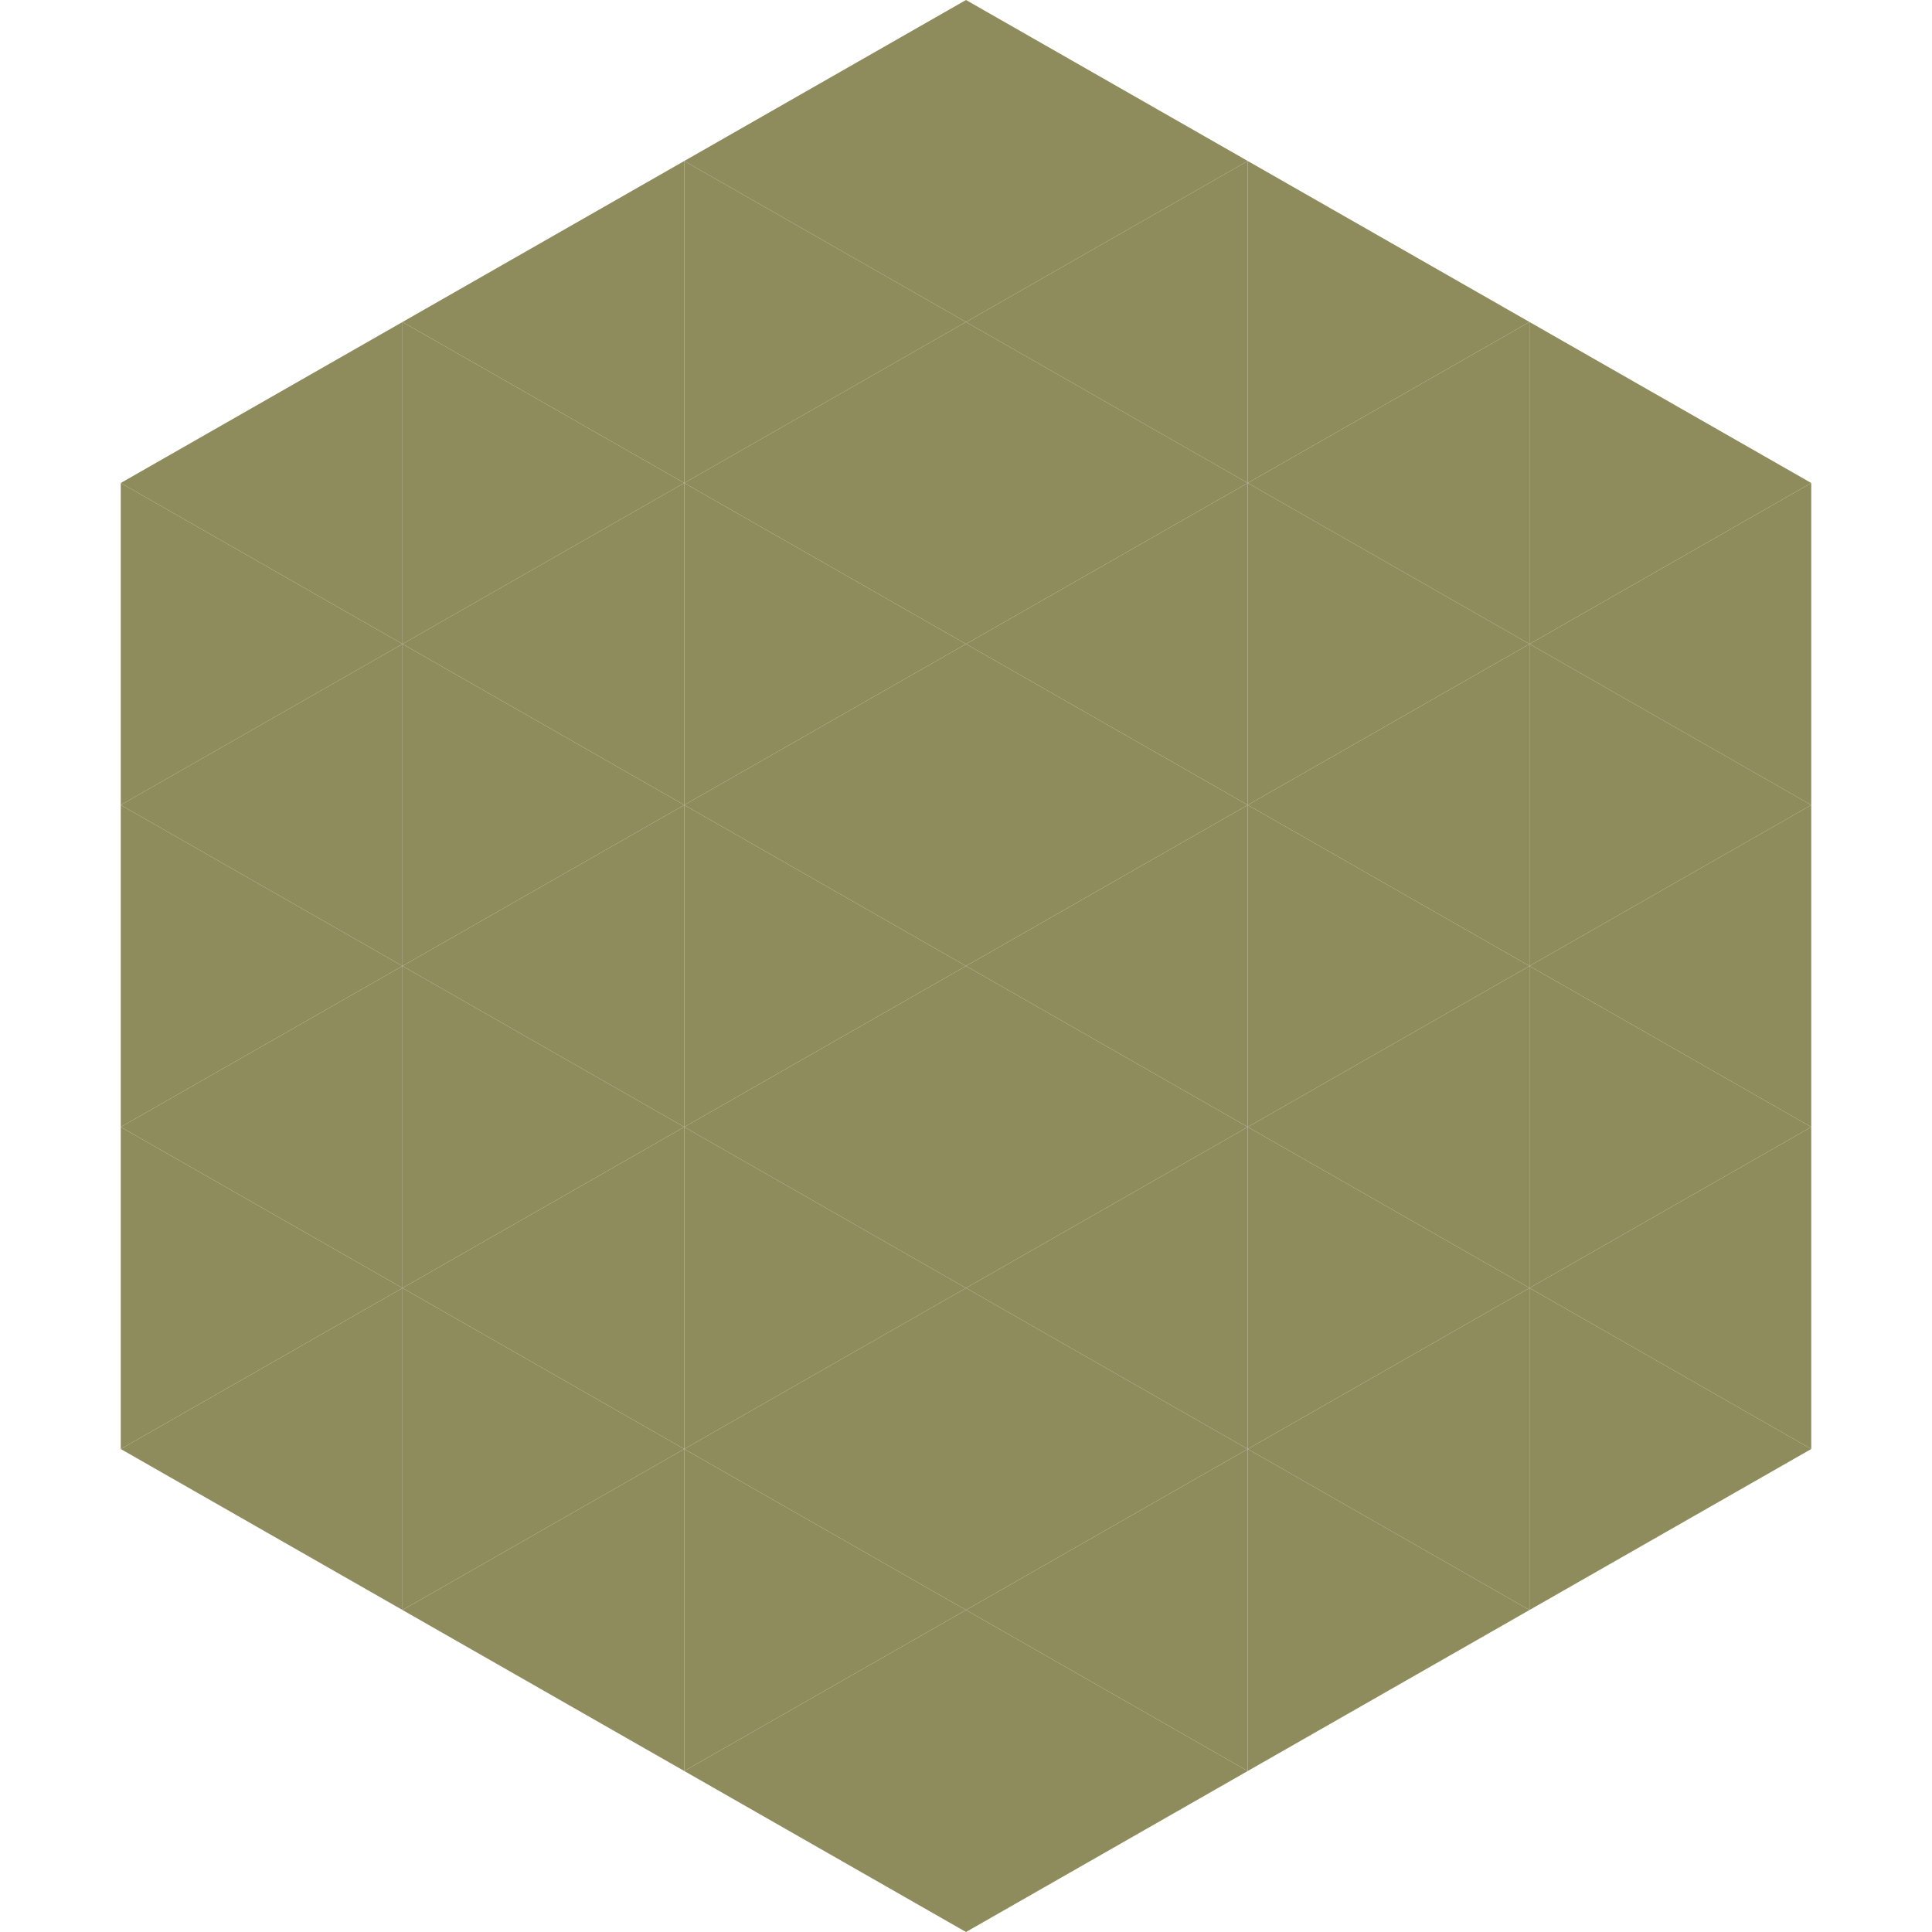
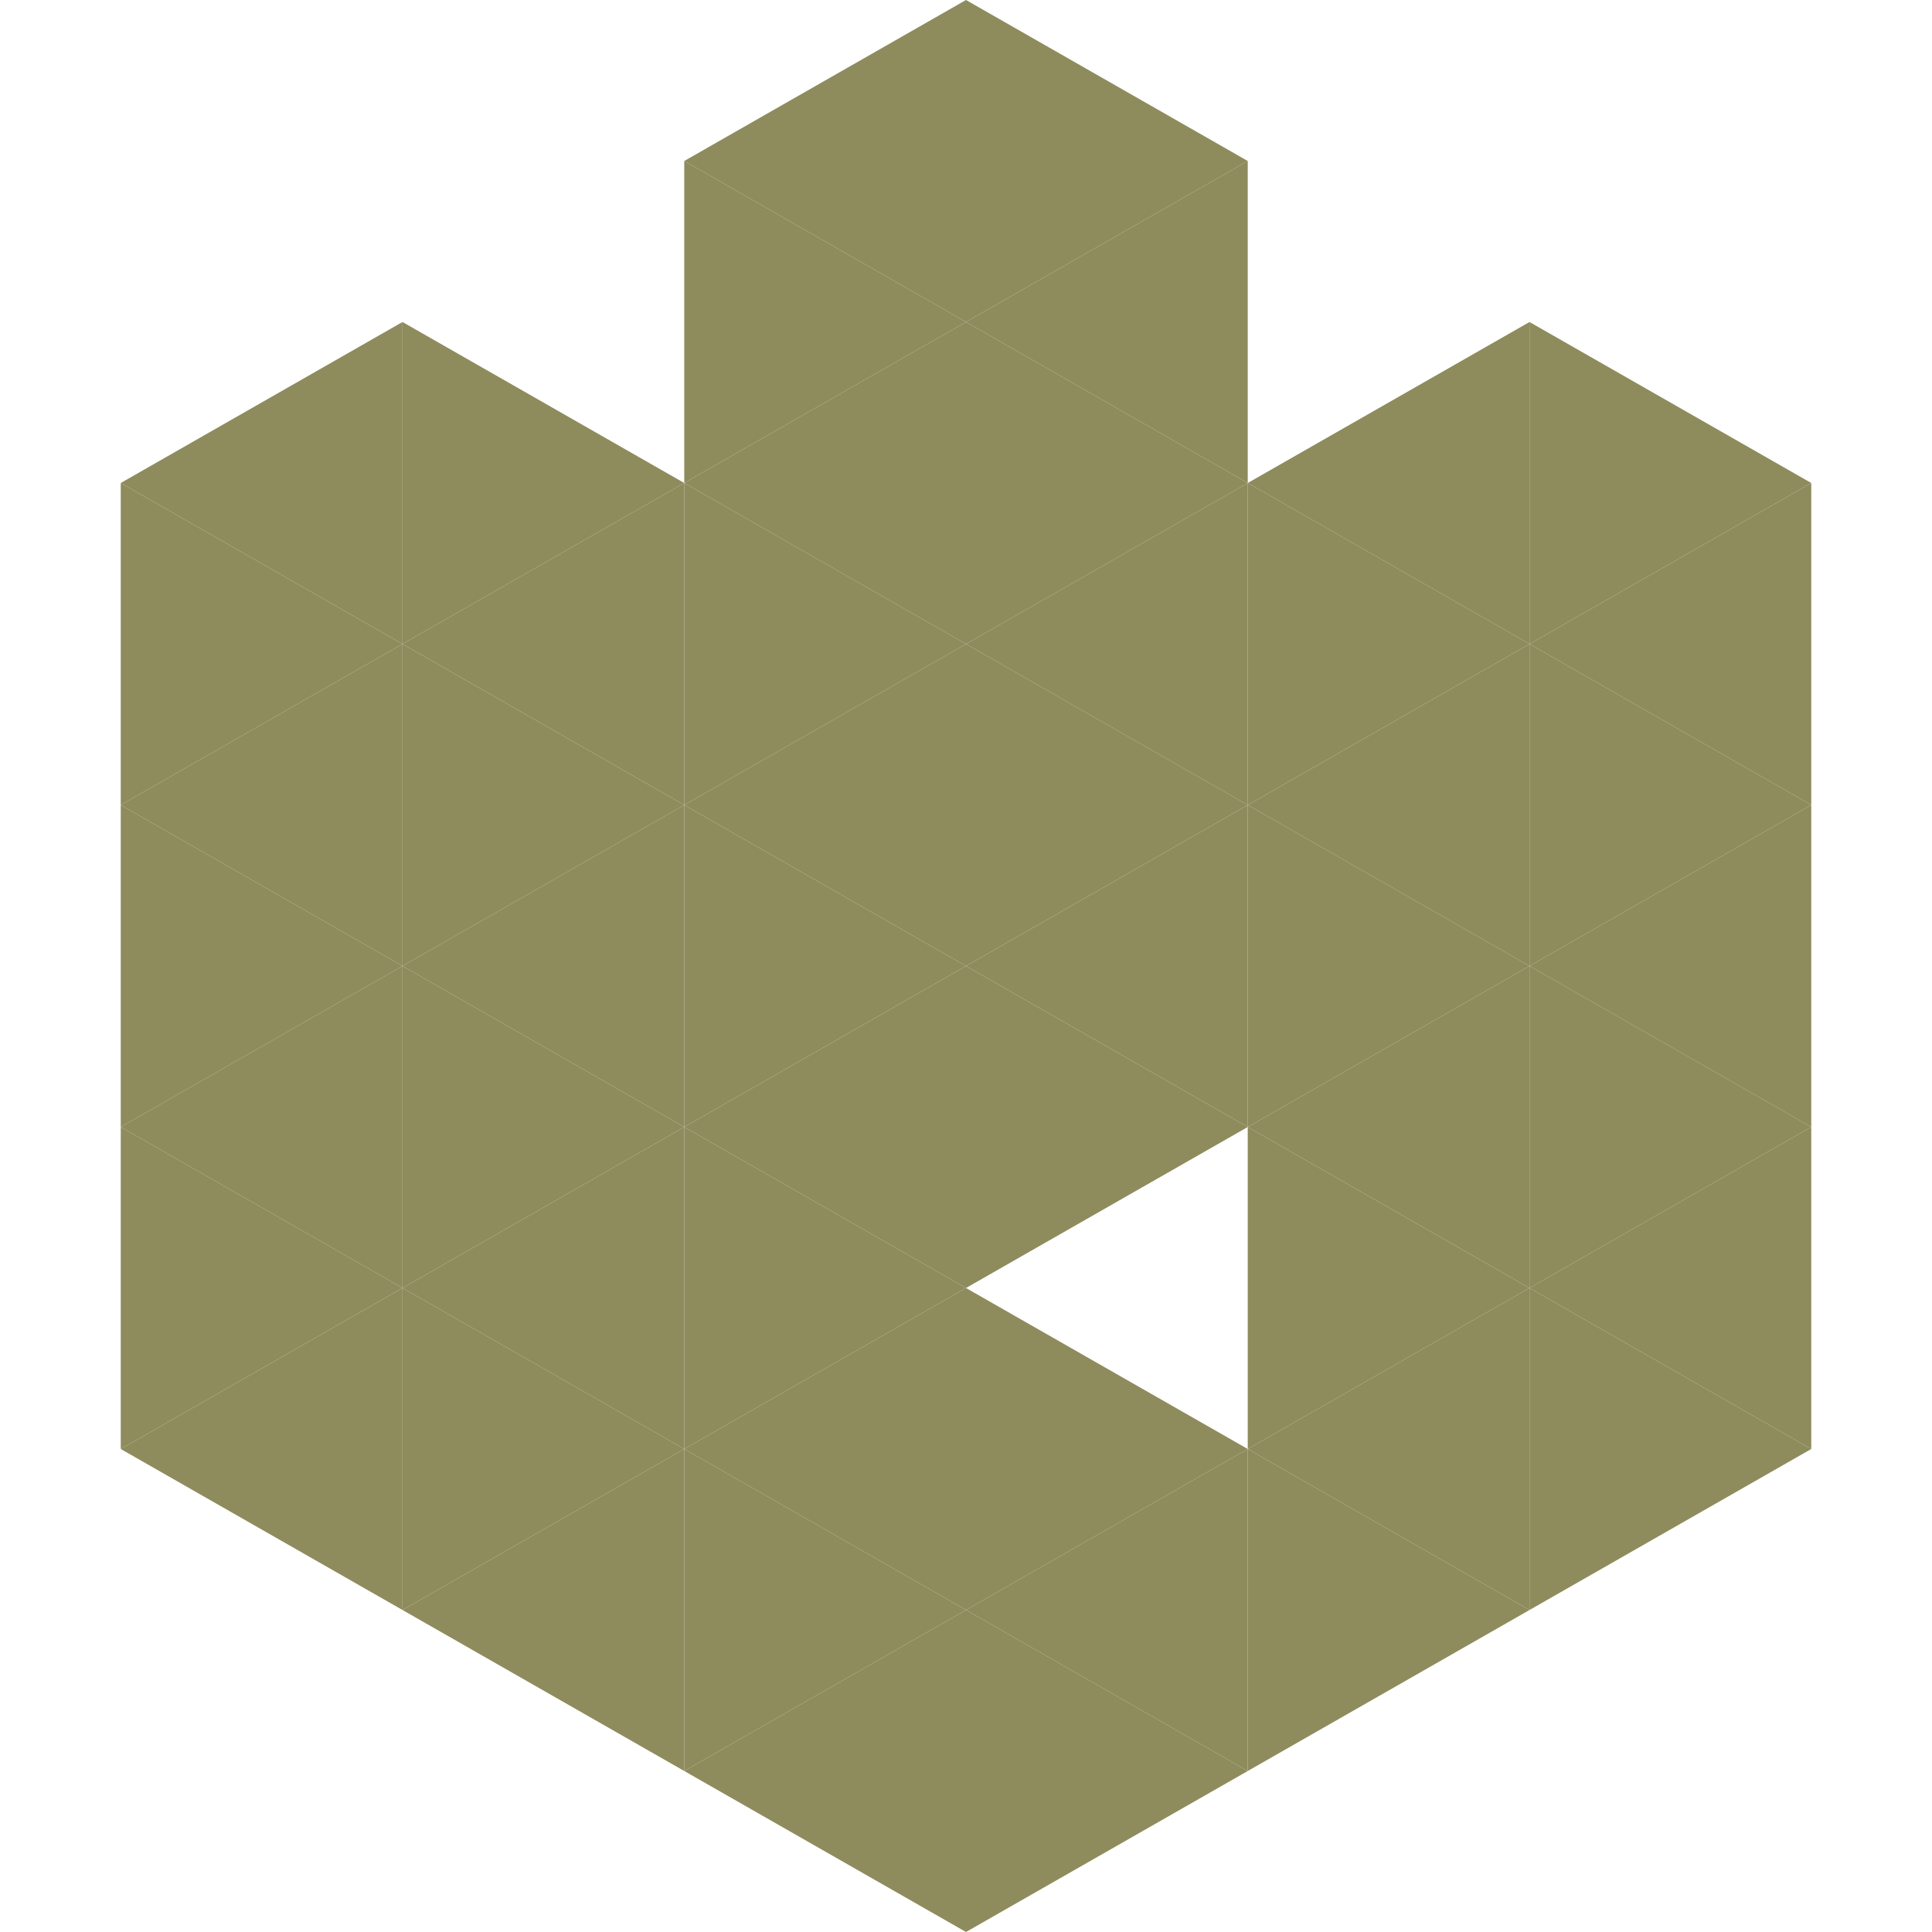
<svg xmlns="http://www.w3.org/2000/svg" width="240" height="240">
  <polygon points="50,40 15,60 50,80" style="fill:rgb(142,139,93)" />
  <polygon points="190,40 225,60 190,80" style="fill:rgb(142,139,93)" />
  <polygon points="15,60 50,80 15,100" style="fill:rgb(142,139,93)" />
  <polygon points="225,60 190,80 225,100" style="fill:rgb(142,139,93)" />
  <polygon points="50,80 15,100 50,120" style="fill:rgb(142,139,93)" />
  <polygon points="190,80 225,100 190,120" style="fill:rgb(142,139,93)" />
  <polygon points="15,100 50,120 15,140" style="fill:rgb(142,139,93)" />
  <polygon points="225,100 190,120 225,140" style="fill:rgb(142,139,93)" />
  <polygon points="50,120 15,140 50,160" style="fill:rgb(142,139,93)" />
  <polygon points="190,120 225,140 190,160" style="fill:rgb(142,139,93)" />
  <polygon points="15,140 50,160 15,180" style="fill:rgb(142,139,93)" />
  <polygon points="225,140 190,160 225,180" style="fill:rgb(142,139,93)" />
  <polygon points="50,160 15,180 50,200" style="fill:rgb(142,139,93)" />
  <polygon points="190,160 225,180 190,200" style="fill:rgb(142,139,93)" />
-   <polygon points="15,180 50,200 15,220" style="fill:rgb(255,255,255); fill-opacity:0" />
-   <polygon points="225,180 190,200 225,220" style="fill:rgb(255,255,255); fill-opacity:0" />
  <polygon points="50,0 85,20 50,40" style="fill:rgb(255,255,255); fill-opacity:0" />
  <polygon points="190,0 155,20 190,40" style="fill:rgb(255,255,255); fill-opacity:0" />
-   <polygon points="85,20 50,40 85,60" style="fill:rgb(142,139,93)" />
-   <polygon points="155,20 190,40 155,60" style="fill:rgb(142,139,93)" />
  <polygon points="50,40 85,60 50,80" style="fill:rgb(142,139,93)" />
  <polygon points="190,40 155,60 190,80" style="fill:rgb(142,139,93)" />
  <polygon points="85,60 50,80 85,100" style="fill:rgb(142,139,93)" />
  <polygon points="155,60 190,80 155,100" style="fill:rgb(142,139,93)" />
  <polygon points="50,80 85,100 50,120" style="fill:rgb(142,139,93)" />
  <polygon points="190,80 155,100 190,120" style="fill:rgb(142,139,93)" />
  <polygon points="85,100 50,120 85,140" style="fill:rgb(142,139,93)" />
  <polygon points="155,100 190,120 155,140" style="fill:rgb(142,139,93)" />
  <polygon points="50,120 85,140 50,160" style="fill:rgb(142,139,93)" />
  <polygon points="190,120 155,140 190,160" style="fill:rgb(142,139,93)" />
  <polygon points="85,140 50,160 85,180" style="fill:rgb(142,139,93)" />
  <polygon points="155,140 190,160 155,180" style="fill:rgb(142,139,93)" />
  <polygon points="50,160 85,180 50,200" style="fill:rgb(142,139,93)" />
  <polygon points="190,160 155,180 190,200" style="fill:rgb(142,139,93)" />
  <polygon points="85,180 50,200 85,220" style="fill:rgb(142,139,93)" />
  <polygon points="155,180 190,200 155,220" style="fill:rgb(142,139,93)" />
  <polygon points="120,0 85,20 120,40" style="fill:rgb(142,139,93)" />
  <polygon points="120,0 155,20 120,40" style="fill:rgb(142,139,93)" />
  <polygon points="85,20 120,40 85,60" style="fill:rgb(142,139,93)" />
  <polygon points="155,20 120,40 155,60" style="fill:rgb(142,139,93)" />
  <polygon points="120,40 85,60 120,80" style="fill:rgb(142,139,93)" />
  <polygon points="120,40 155,60 120,80" style="fill:rgb(142,139,93)" />
  <polygon points="85,60 120,80 85,100" style="fill:rgb(142,139,93)" />
  <polygon points="155,60 120,80 155,100" style="fill:rgb(142,139,93)" />
  <polygon points="120,80 85,100 120,120" style="fill:rgb(142,139,93)" />
  <polygon points="120,80 155,100 120,120" style="fill:rgb(142,139,93)" />
  <polygon points="85,100 120,120 85,140" style="fill:rgb(142,139,93)" />
  <polygon points="155,100 120,120 155,140" style="fill:rgb(142,139,93)" />
  <polygon points="120,120 85,140 120,160" style="fill:rgb(142,139,93)" />
  <polygon points="120,120 155,140 120,160" style="fill:rgb(142,139,93)" />
  <polygon points="85,140 120,160 85,180" style="fill:rgb(142,139,93)" />
-   <polygon points="155,140 120,160 155,180" style="fill:rgb(142,139,93)" />
  <polygon points="120,160 85,180 120,200" style="fill:rgb(142,139,93)" />
  <polygon points="120,160 155,180 120,200" style="fill:rgb(142,139,93)" />
  <polygon points="85,180 120,200 85,220" style="fill:rgb(142,139,93)" />
  <polygon points="155,180 120,200 155,220" style="fill:rgb(142,139,93)" />
  <polygon points="120,200 85,220 120,240" style="fill:rgb(142,139,93)" />
  <polygon points="120,200 155,220 120,240" style="fill:rgb(142,139,93)" />
  <polygon points="85,220 120,240 85,260" style="fill:rgb(255,255,255); fill-opacity:0" />
  <polygon points="155,220 120,240 155,260" style="fill:rgb(255,255,255); fill-opacity:0" />
</svg>